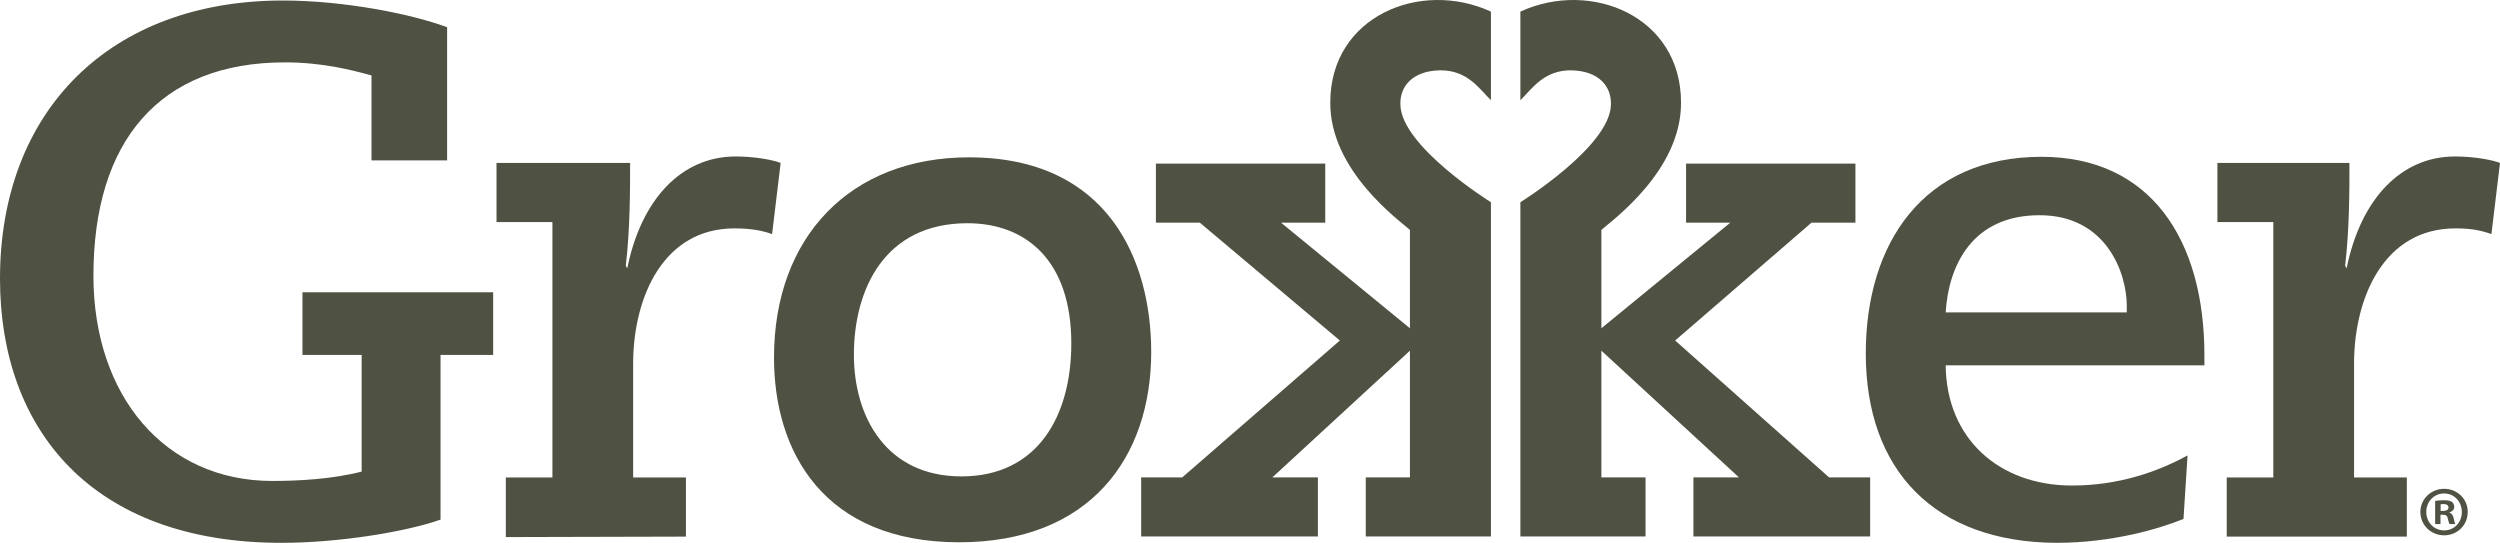
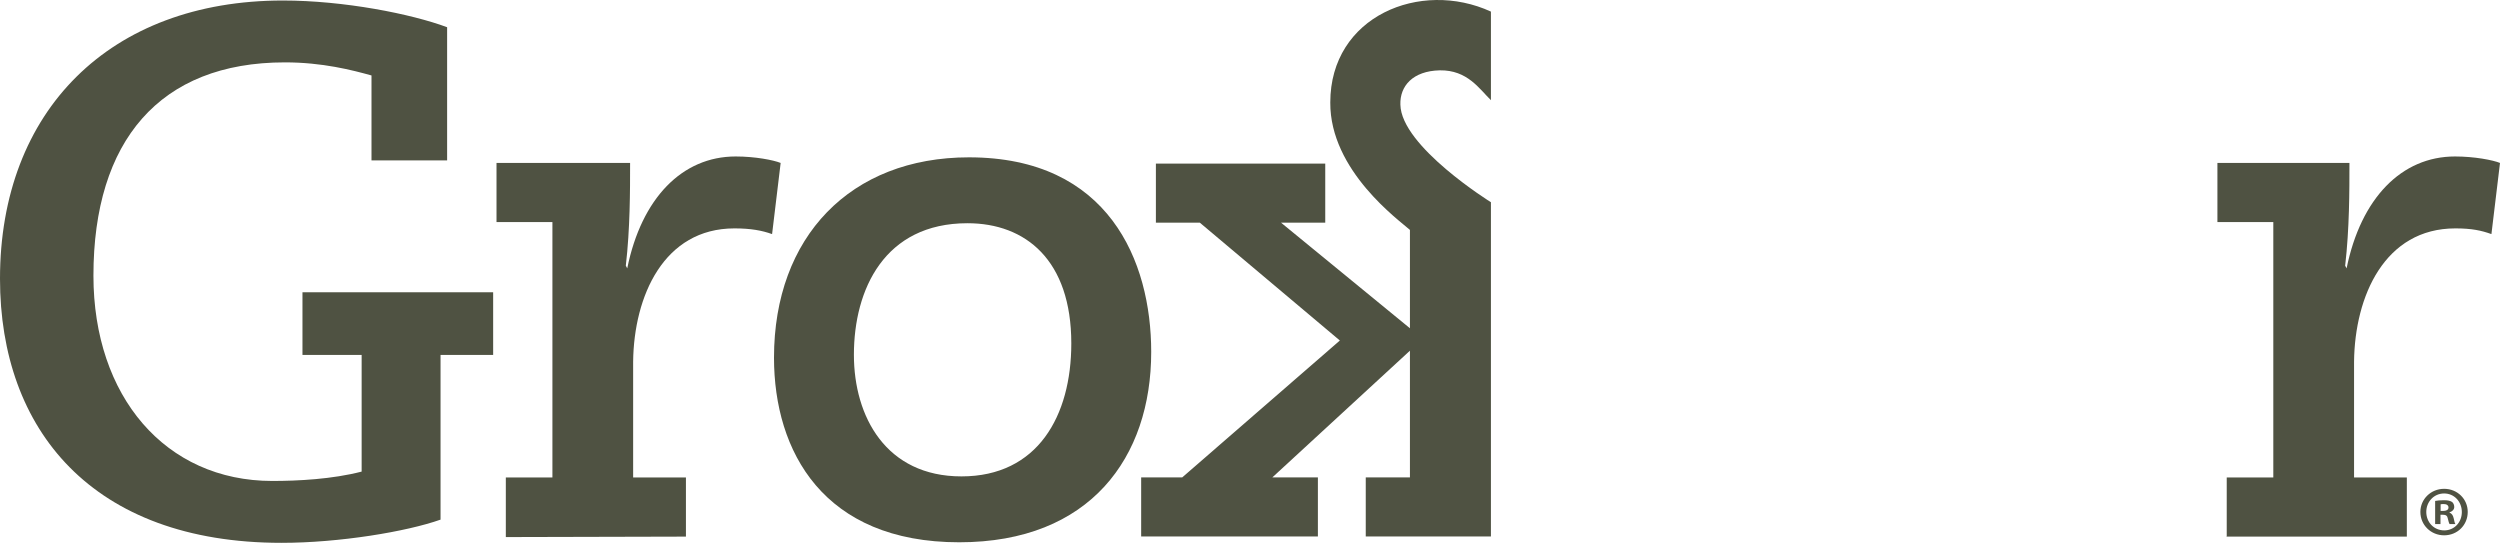
<svg xmlns="http://www.w3.org/2000/svg" width="230" height="50" viewBox="0 0 230 50" fill="none">
  <path fill-rule="evenodd" clip-rule="evenodd" d="M41.135 14.758V2.505C37.839 1.276 31.635 0.047 26.027 0.047C10.102 0.047 0 10.202 0 25.644C0 39.511 8.463 49.941 25.9 49.941C31.239 49.941 37.421 48.907 40.53 47.806V32.653H45.37V26.89H27.827V32.653H33.271V43.387C30.579 44.084 27.407 44.248 25.059 44.248C15.19 44.248 8.596 36.444 8.596 25.361C8.596 12.965 14.684 5.738 26.209 5.738C29.666 5.738 32.4 6.448 34.178 6.942V14.758H41.193H41.135Z" fill="#4F5242" />
  <path fill-rule="evenodd" clip-rule="evenodd" d="M63.106 49.368V43.925H58.249V33.279C58.315 27.232 61.072 21.012 67.571 21.012C69.08 21.012 70.111 21.207 71.032 21.537L71.82 14.991C71.163 14.724 69.457 14.395 67.683 14.395C62.761 14.395 59.018 18.233 57.706 24.691L57.575 24.442C57.969 21.027 57.969 17.549 57.969 14.991H45.679V20.433H50.822V43.925H46.536V49.411L63.106 49.368Z" fill="#4F5242" />
  <path fill-rule="evenodd" clip-rule="evenodd" d="M78.559 32.641C78.559 26.622 81.376 20.537 89.007 20.537C94.366 20.537 98.56 23.938 98.56 31.595C98.56 38.267 95.466 43.828 88.456 43.828C81.516 43.828 78.559 38.333 78.559 32.641ZM71.208 32.901C71.208 41.539 75.757 49.89 88.25 49.89C100.306 49.89 105.911 42.062 105.911 32.38C105.911 24.003 101.986 14.475 89.144 14.475C78.248 14.475 71.208 21.78 71.208 32.901Z" fill="#4F5242" />
-   <path fill-rule="evenodd" clip-rule="evenodd" d="M201.255 41.9C198.449 43.432 194.867 44.669 190.625 44.669C183.9 44.669 179.068 40.341 179.003 33.612H202.806V32.686C202.806 22.089 197.883 14.426 187.816 14.426C176.94 14.426 171.652 22.396 171.652 32.517C171.652 43.301 178.005 49.88 189.188 49.941C194.281 49.941 198.638 48.658 200.881 47.741L201.255 41.9ZM179.003 28.742C179.262 24.442 181.434 19.8 187.636 19.8C193.838 19.8 195.664 25.192 195.664 28.128V28.742H179.083H179.003Z" fill="#4F5242" />
  <path fill-rule="evenodd" clip-rule="evenodd" d="M204.888 49.368H221.429V43.925H216.573V33.279C216.638 27.232 219.395 21.012 225.894 21.012C227.403 21.012 228.294 21.207 229.211 21.537L230 14.991C229.343 14.724 227.637 14.395 225.863 14.395C220.941 14.395 217.201 18.233 215.887 24.691L215.755 24.442C216.149 21.027 216.149 17.549 216.149 14.991H204.002V20.433H209.144V43.925H204.859V49.411L204.888 49.368Z" fill="#4F5242" />
  <path fill-rule="evenodd" clip-rule="evenodd" d="M137.165 22.827V18.604C137.165 18.604 128.899 13.473 128.835 9.623C128.782 7.922 129.968 6.525 132.467 6.471C135.006 6.436 136.092 8.173 137.165 9.217V1.067C130.688 -1.907 122.386 1.48 122.386 9.43C122.347 15.712 128.764 20.298 129.714 21.152V30.2L117.854 20.485H121.923V15.05H106.342V20.485H110.384L123.266 31.327L108.763 43.922H104.987V49.356H121.246V43.922H117.054L129.714 32.263V43.922H125.649V49.356H137.165V22.827Z" fill="#4F5242" />
-   <path fill-rule="evenodd" clip-rule="evenodd" d="M139.875 22.827V18.604C139.875 18.604 148.142 13.473 148.205 9.623C148.258 7.922 147.072 6.525 144.574 6.471C142.034 6.436 140.948 8.173 139.875 9.217V1.067C146.353 -1.907 154.655 1.48 154.655 9.43C154.694 15.712 148.277 20.298 147.327 21.152V30.2L159.186 20.485H155.117V15.05H170.699V20.485H166.657L154.114 31.327L168.277 43.922H172.054V49.356H155.795V43.922H159.986L147.327 32.263V43.922H151.391V49.356H139.875V22.827Z" fill="#4F5242" />
  <path fill-rule="evenodd" clip-rule="evenodd" d="M224.537 47.006H224.769C225.041 47.006 225.261 46.916 225.261 46.695C225.261 46.501 225.119 46.371 224.808 46.371C224.679 46.371 224.588 46.384 224.537 46.397V47.006ZM224.524 48.212H224.033V46.086C224.227 46.047 224.498 46.021 224.847 46.021C225.248 46.021 225.429 46.086 225.584 46.177C225.701 46.268 225.791 46.436 225.791 46.644C225.791 46.877 225.61 47.058 225.352 47.136V47.162C225.558 47.239 225.674 47.396 225.739 47.68C225.804 48.005 225.843 48.134 225.894 48.212H225.364C225.299 48.134 225.261 47.94 225.196 47.694C225.157 47.461 225.028 47.357 224.757 47.357H224.524V48.212ZM223.218 47.097C223.218 48.044 223.916 48.796 224.873 48.796C225.804 48.796 226.489 48.044 226.489 47.11C226.489 46.164 225.804 45.399 224.86 45.399C223.916 45.399 223.218 46.164 223.218 47.097ZM227.032 47.097C227.032 48.303 226.088 49.249 224.86 49.249C223.644 49.249 222.675 48.303 222.675 47.097C222.675 45.917 223.644 44.971 224.86 44.971C226.088 44.971 227.032 45.917 227.032 47.097Z" fill="#4F5242" />
</svg>